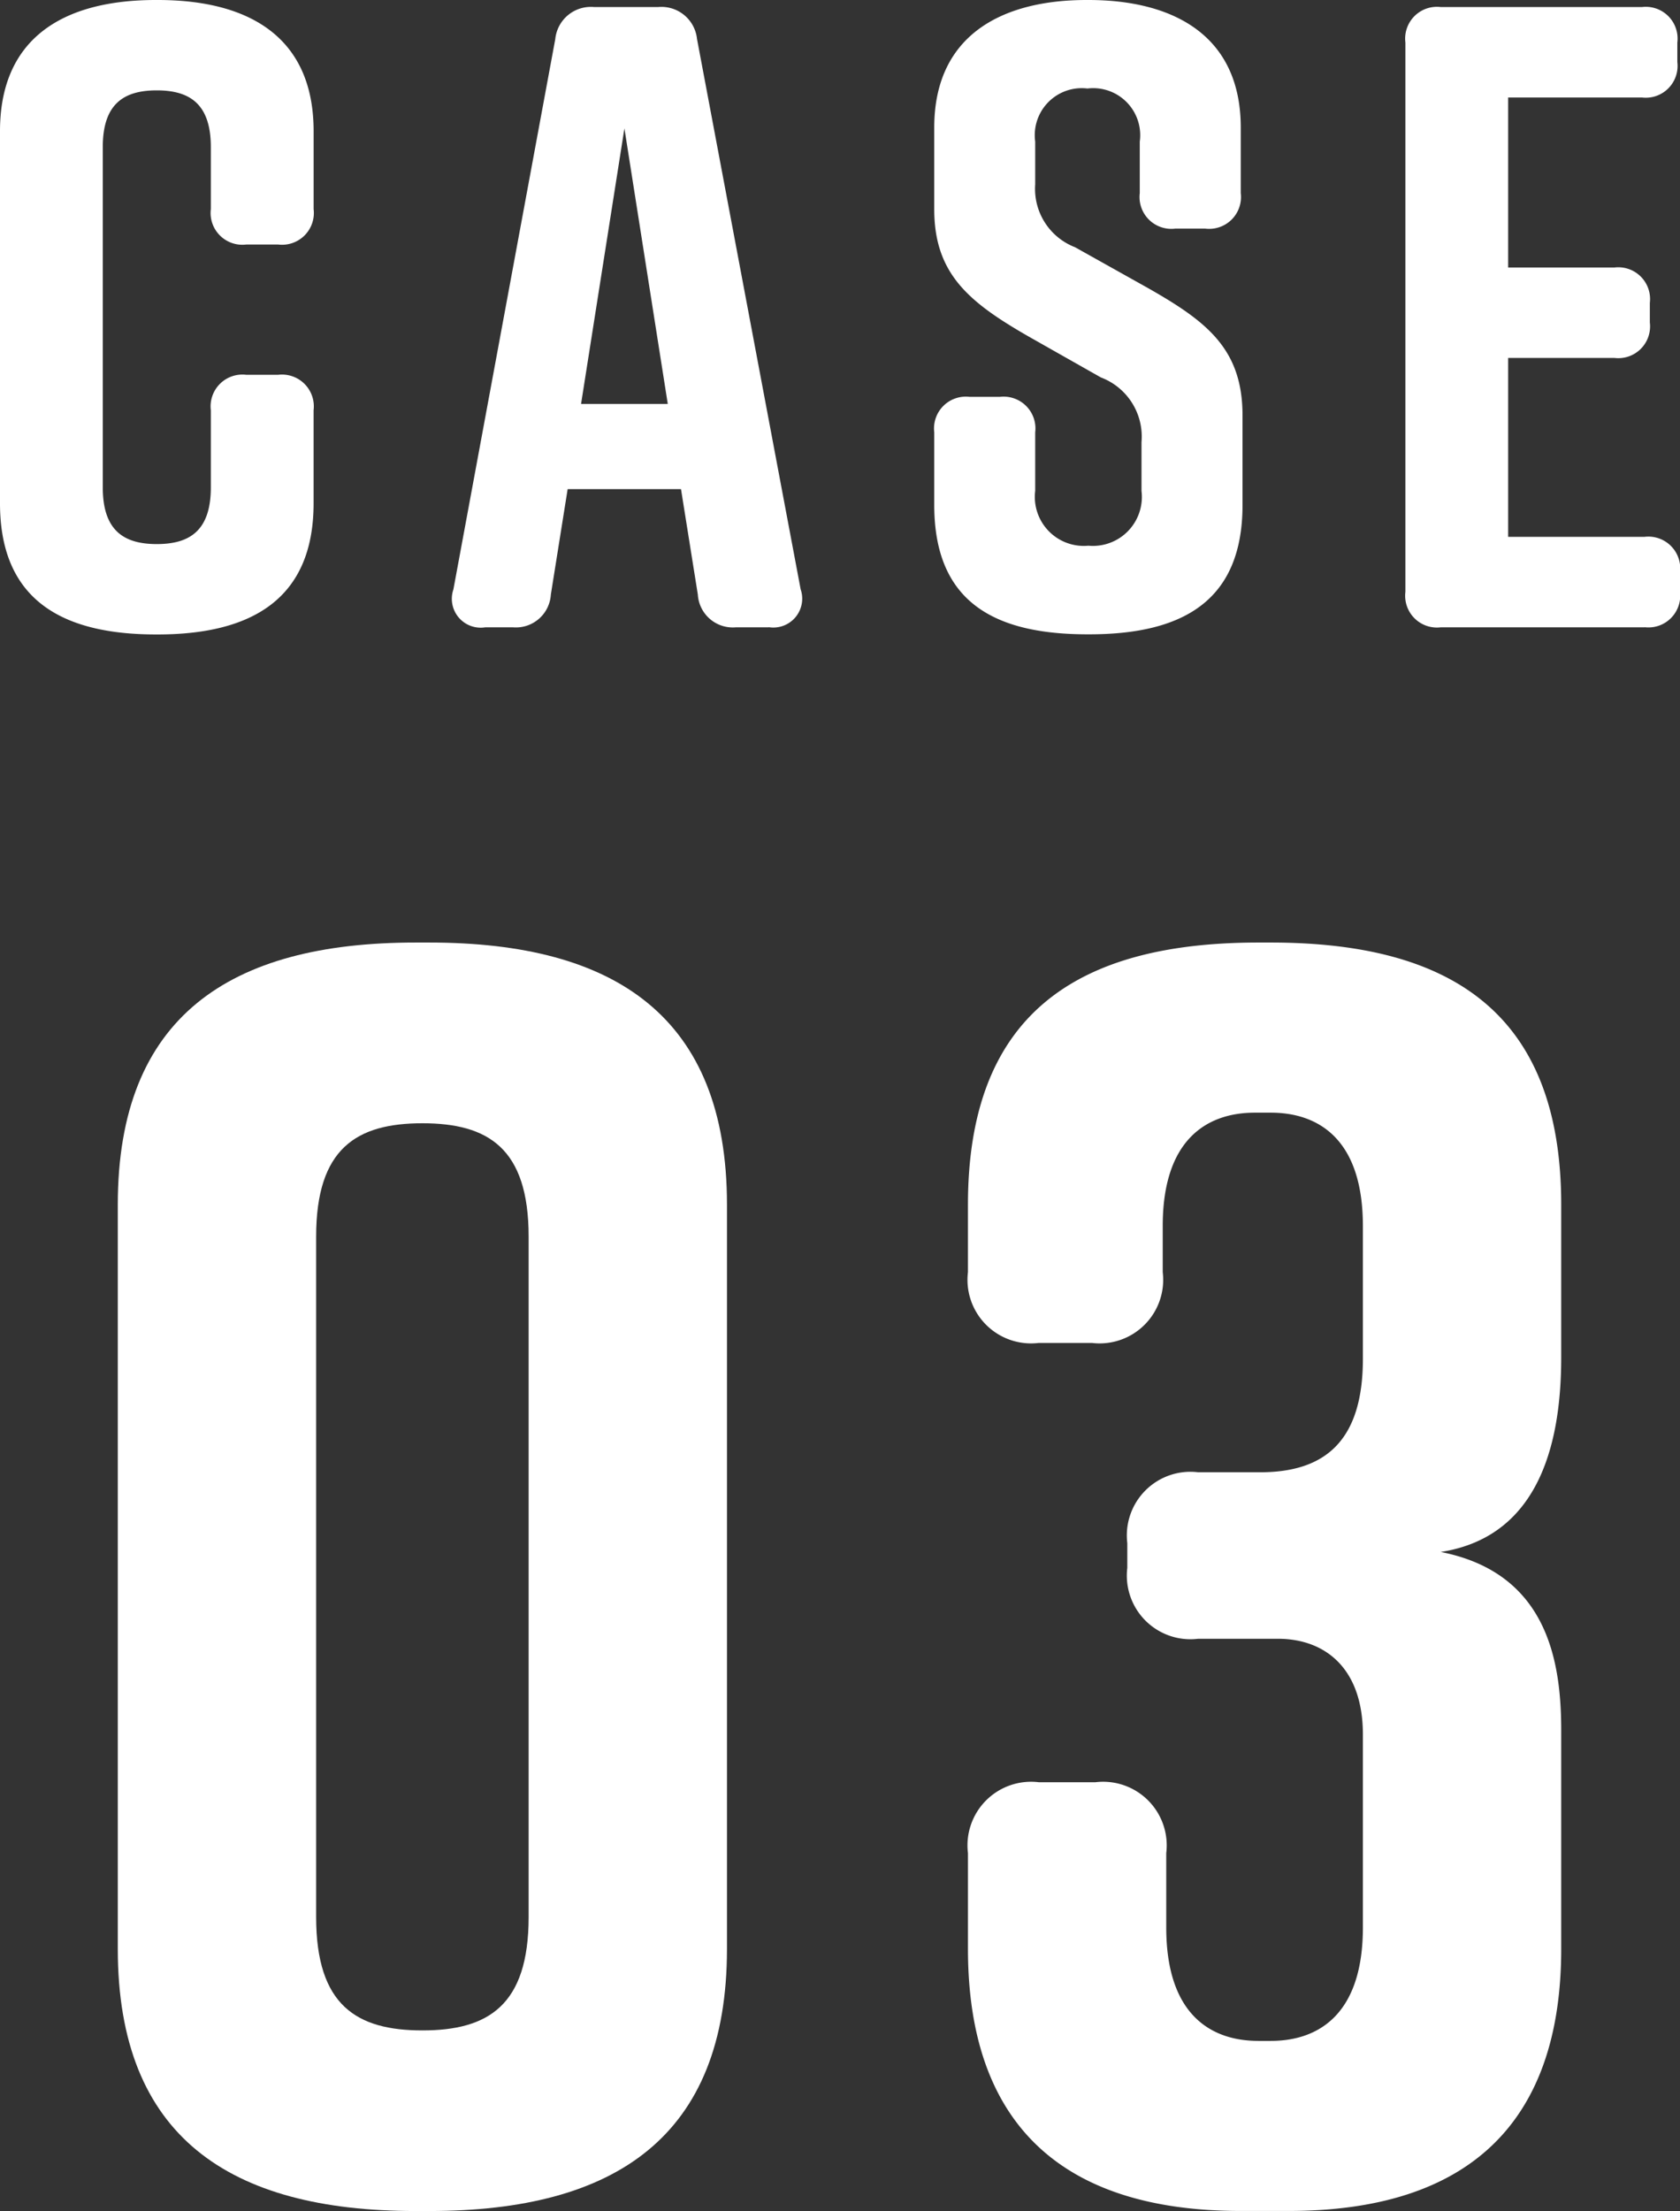
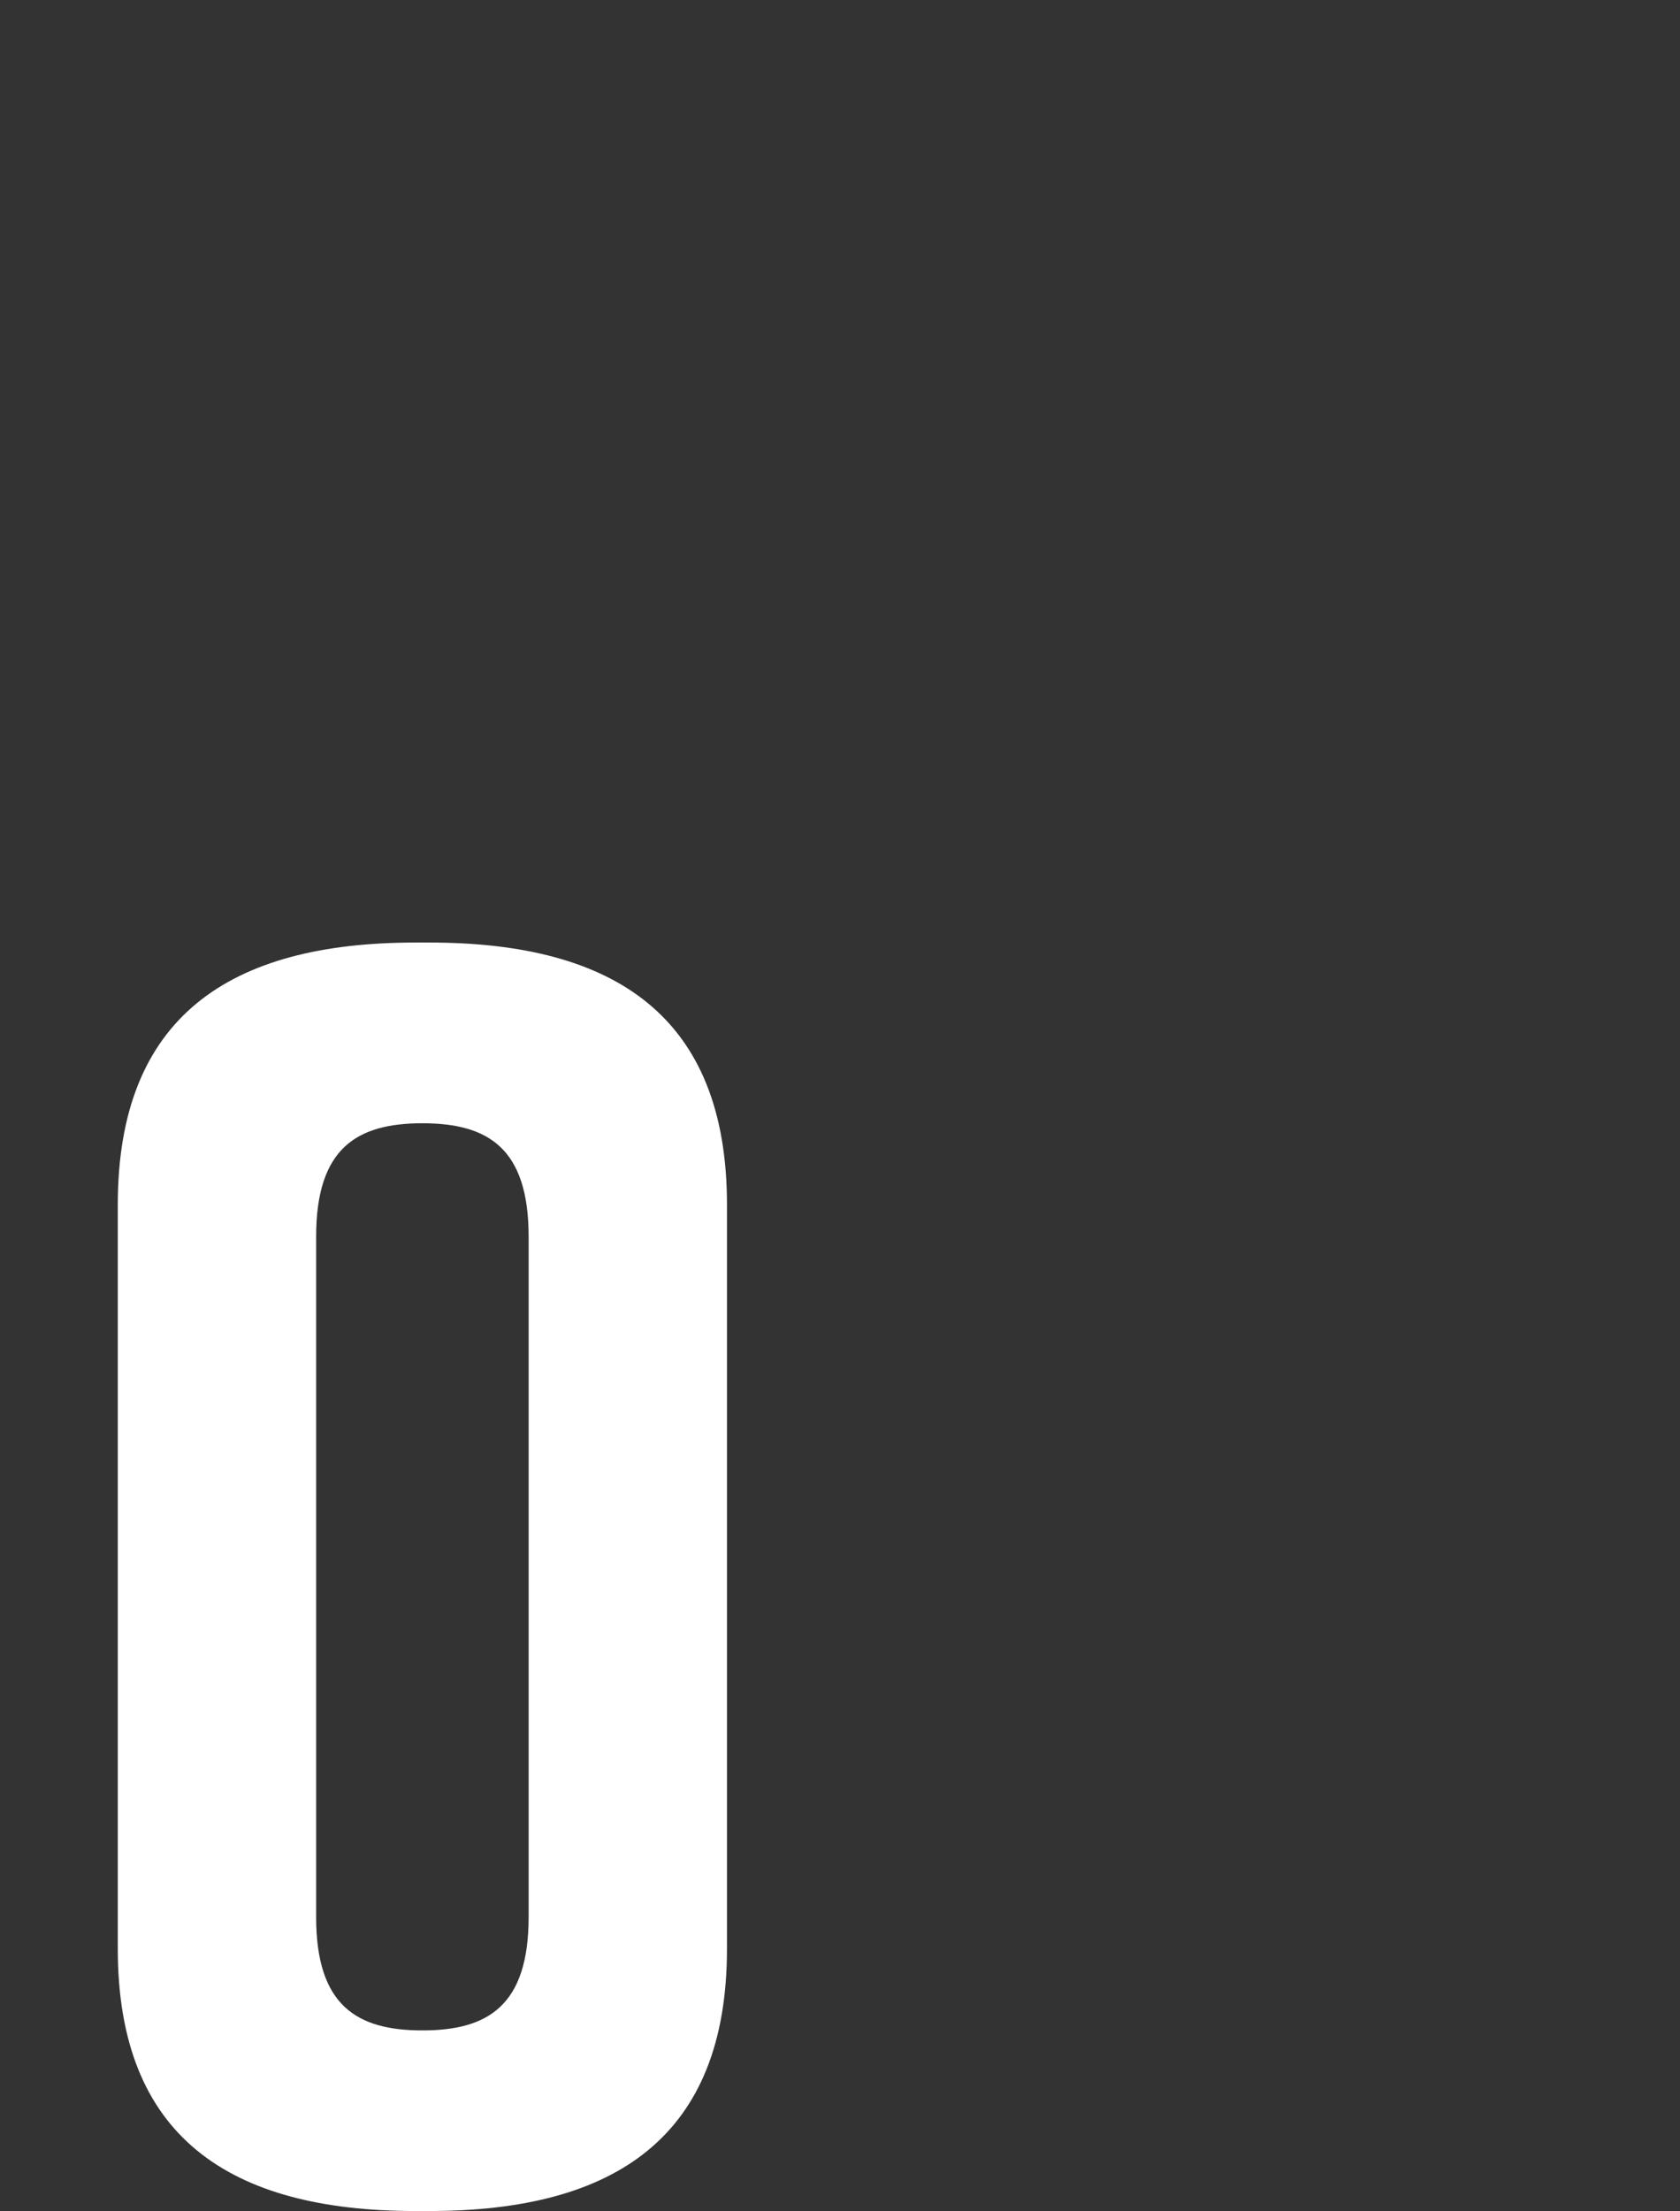
<svg xmlns="http://www.w3.org/2000/svg" width="62" height="81.569" viewBox="0 0 62 81.569">
  <rect x="0" y="0" width="62" height="81.569" fill="#333333" stroke="none" />
  <g fill="#fff">
-     <path d="m11.573 15.135v3.433c0 3.531-2.29 4.838-5.754 4.838h-.065c-3.466 0-5.754-1.276-5.754-4.838v-13.73c0-3.399 2.288-4.838 5.754-4.838h.066c3.464 0 5.754 1.439 5.754 4.838v2.876a1.173 1.173 0 0 1 -1.308 1.307h-1.178a1.172 1.172 0 0 1 -1.307-1.307v-2.287c0-1.6-.786-2.093-1.995-2.093s-1.993.49-1.993 2.093v12.553c0 1.6.784 2.092 1.993 2.092s1.995-.49 1.995-2.092v-2.845a1.173 1.173 0 0 1 1.307-1.308h1.177a1.174 1.174 0 0 1 1.308 1.308" />
-     <path d="m23.9 23.074h-1.21a1.293 1.293 0 0 1 -1.406-1.21l-.621-3.889h-4.183l-.62 3.889a1.292 1.292 0 0 1 -1.4 1.21h-1.019a1.066 1.066 0 0 1 -1.177-1.4l3.759-20.3a1.32 1.32 0 0 1 1.439-1.183h2.353a1.32 1.32 0 0 1 1.439 1.178l3.824 20.3a1.066 1.066 0 0 1 -1.177 1.4m-3.726-8.237-1.6-10.165-1.6 10.165z" transform="translate(4.469 .069)" />
-     <path d="m35.255 8.434h-1.112a1.173 1.173 0 0 1 -1.307-1.308v-1.9a1.736 1.736 0 0 0 -1.931-1.961 1.735 1.735 0 0 0 -1.928 1.961v1.574a2.308 2.308 0 0 0 1.471 2.321l2.68 1.5c2.191 1.243 3.5 2.256 3.5 4.708v3.3c0 3.531-2.191 4.772-5.657 4.772h-.066c-3.464 0-5.654-1.21-5.654-4.772v-2.68a1.174 1.174 0 0 1 1.308-1.308h1.11a1.174 1.174 0 0 1 1.308 1.308v2.157a1.808 1.808 0 0 0 1.962 2.026 1.807 1.807 0 0 0 1.961-2.021v-1.8a2.332 2.332 0 0 0 -1.5-2.387l-2.649-1.5c-2.223-1.275-3.5-2.321-3.5-4.707v-3.009c0-3.4 2.484-4.708 5.623-4.708h.066c3.138 0 5.623 1.308 5.623 4.708v2.418a1.174 1.174 0 0 1 -1.308 1.308" transform="translate(9.227)" />
-     <path d="m46.812 23.074h-7.519a1.173 1.173 0 0 1 -1.307-1.308v-20.266a1.173 1.173 0 0 1 1.307-1.309h7.422a1.173 1.173 0 0 1 1.307 1.309v.72a1.174 1.174 0 0 1 -1.307 1.308h-4.937v6.272h3.922a1.173 1.173 0 0 1 1.307 1.307v.721a1.173 1.173 0 0 1 -1.307 1.308h-3.922v6.6h5.034a1.175 1.175 0 0 1 1.308 1.308v.718a1.174 1.174 0 0 1 -1.308 1.308" transform="translate(13.88 .069)" />
    <path d="m25.665 35.139v27.452c0 6.927-4.117 9.672-10.981 9.672h-.522c-6.862 0-10.979-2.746-10.979-9.672v-27.452c0-6.927 4.117-9.672 10.979-9.672h.522c6.864 0 10.981 2.746 10.981 9.672m-11.241-3.005c-2.418 0-3.921.915-3.921 4.182v25.1c0 3.267 1.5 4.184 3.921 4.184s3.921-.916 3.921-4.184v-25.1c0-3.267-1.5-4.182-3.921-4.182" transform="translate(1.164 9.305)" />
-     <path d="m43.612 47.95c3.987.784 4.444 4.118 4.444 6.6v8.039c0 6.4-3.4 9.672-10.064 9.672h-1.766c-6.666 0-10.064-3.269-10.064-9.672v-3.53a2.347 2.347 0 0 1 2.613-2.615h2.092a2.347 2.347 0 0 1 2.613 2.615v2.744c0 3.2 1.634 4.184 3.4 4.184h.457c1.765 0 3.4-.982 3.4-4.184v-7.121c0-2.419-1.372-3.53-3.138-3.53h-2.941a2.347 2.347 0 0 1 -2.615-2.615v-.915a2.346 2.346 0 0 1 2.615-2.613h2.287c2.354 0 3.792-1.113 3.792-4.184v-4.9c0-3.2-1.634-4.182-3.4-4.182h-.587c-1.764 0-3.4.982-3.4 4.182v1.7a2.346 2.346 0 0 1 -2.613 2.613h-1.962a2.346 2.346 0 0 1 -2.613-2.613v-2.486c0-7.058 4.051-9.672 10.717-9.672h.457c6.667 0 10.72 2.615 10.72 9.672v5.621c0 2.876-.654 6.6-4.444 7.189" transform="translate(9.56 9.305)" />
  </g>
</svg>